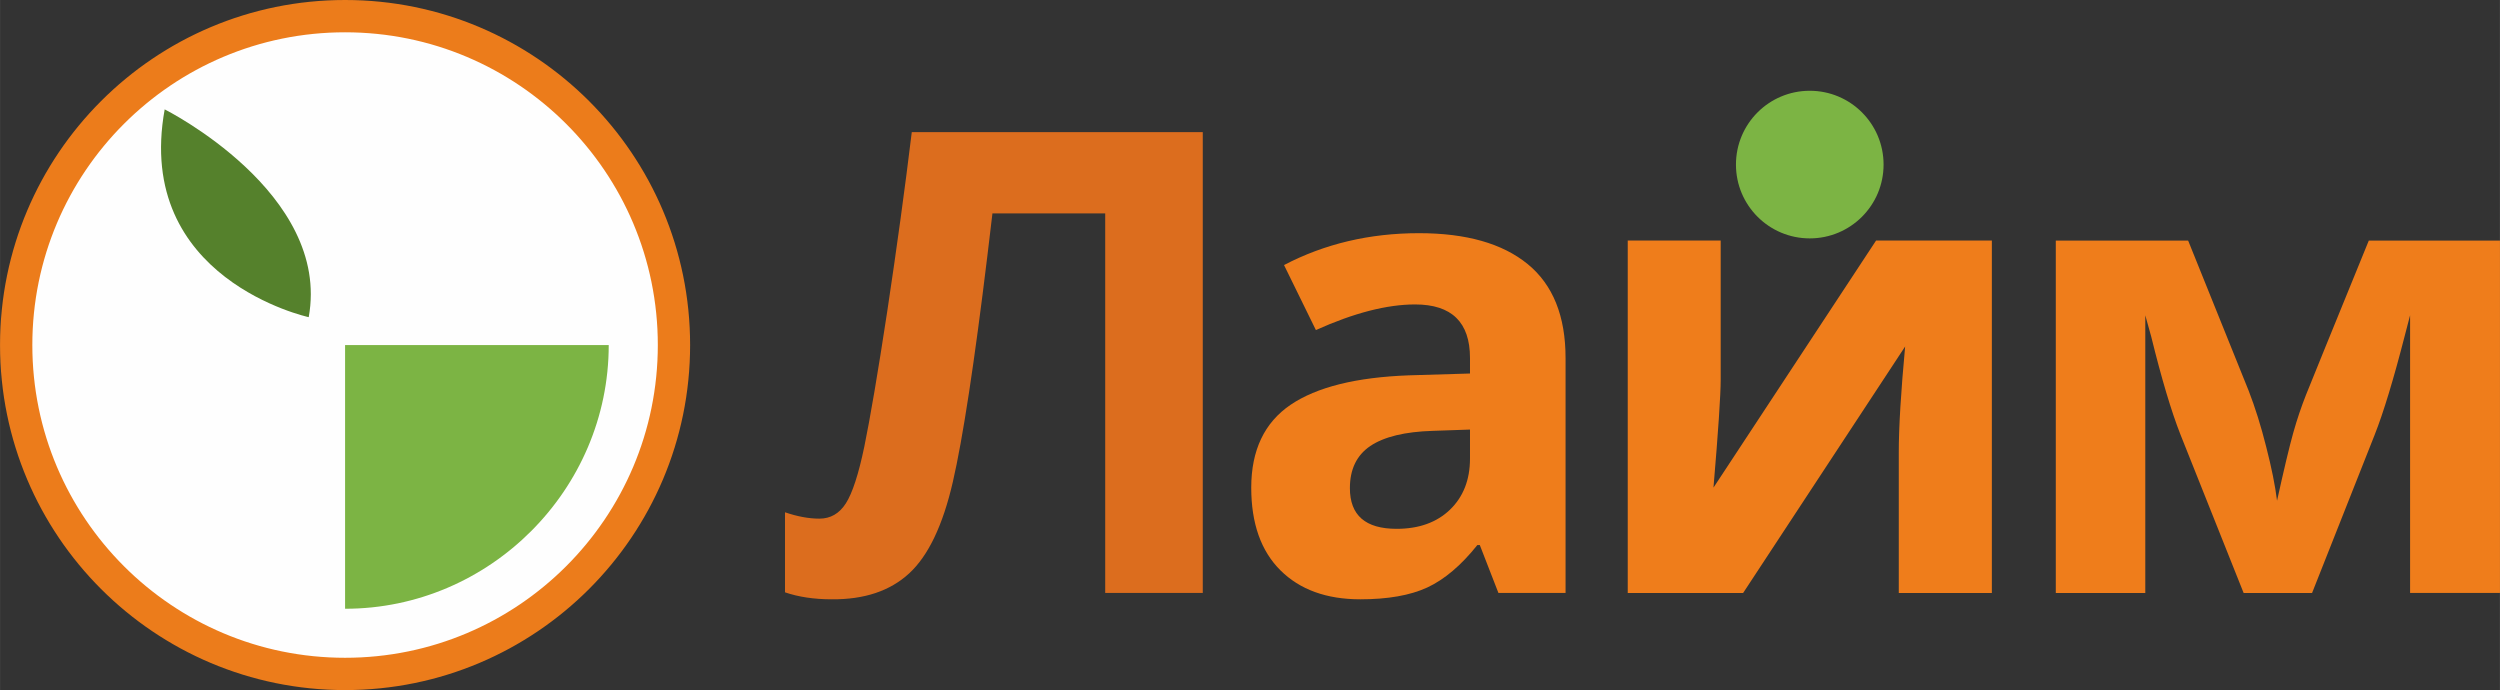
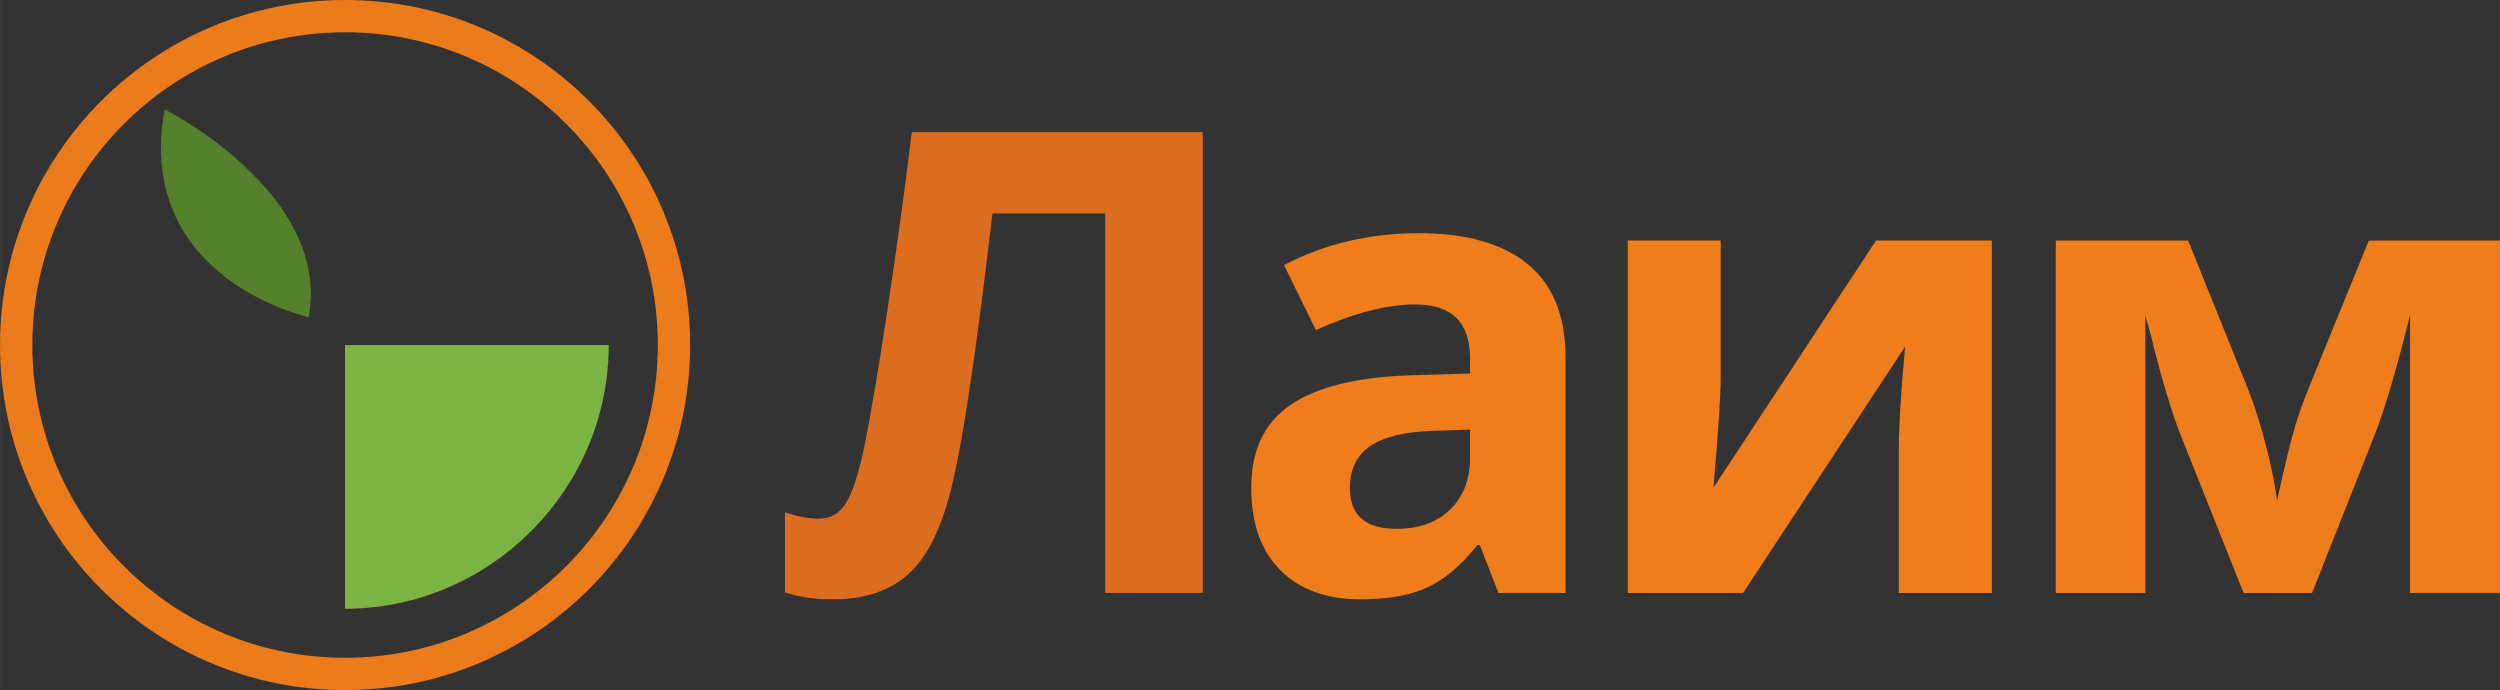
<svg xmlns="http://www.w3.org/2000/svg" xml:space="preserve" width="65.21mm" height="18mm" version="1.1" style="shape-rendering:geometricPrecision; text-rendering:geometricPrecision; image-rendering:optimizeQuality; fill-rule:evenodd; clip-rule:evenodd" viewBox="0 0 412.55 113.88">
  <rect x="0" y="0" width="412.55" height="113.88" fill="#333333" stroke="none" />
  <defs>
    <style type="text/css">
   
    .fil1 {fill:#EC7C1B}
    .fil2 {fill:#7CB444}
    .fil0 {fill:#FEFEFE;fill-rule:nonzero}
    .fil5 {fill:#EF7D1B;fill-rule:nonzero}
    .fil4 {fill:#DC6D1E;fill-rule:nonzero}
    .fil3 {fill:#55812C;fill-rule:nonzero}
   
  </style>
  </defs>
  <g id="Слой_x0020_1">
    <g id="_2008187090800">
-       <circle class="fil0" cx="56.94" cy="56.94" r="55.91" />
      <path class="fil1" d="M56.94 5.33c28.51,0 51.61,23.11 51.61,51.61 0,28.51 -23.11,51.61 -51.61,51.61 -28.51,0 -51.61,-23.11 -51.61,-51.61 0,-28.51 23.11,-51.61 51.61,-51.61zm0 -5.33c31.45,0 56.94,25.49 56.94,56.94 0,31.45 -25.49,56.94 -56.94,56.94 -31.45,0 -56.94,-25.49 -56.94,-56.94 0,-31.45 25.49,-56.94 56.94,-56.94z" />
      <path class="fil2" d="M56.94 56.94l43.51 -0c0,0 0,0 0,0 0,23.87 -19.64,43.52 -43.51,43.52l0 -43.52z" />
      <path class="fil3" d="M50.94 52.34c0,0 -28.85,-6.26 -23.77,-34.29 0,0 27.49,13.77 23.77,34.29z" />
    </g>
    <g id="_2008187090512">
      <path class="fil4" d="M198.47 97.85l-16.09 0 0 -62.63 -18.61 0 -0.83 6.96c-2.15,17.72 -4.05,30.17 -5.7,37.33 -1.65,7.17 -4.05,12.2 -7.21,15.11 -3.16,2.91 -7.42,4.33 -12.8,4.28 -2.91,0 -5.47,-0.39 -7.69,-1.15l0 -13.21c2.01,0.69 3.91,1.05 5.67,1.05 1.85,0 3.3,-0.85 4.37,-2.52 1.08,-1.69 2.1,-4.81 3.05,-9.38 0.94,-4.56 2.22,-12.04 3.8,-22.43 1.56,-10.39 2.91,-20.21 4.03,-29.46l48.02 0 0 76.06z" />
      <path class="fil5" d="M247.27 97.85l-3.07 -7.9 -0.41 0c-2.68,3.36 -5.43,5.68 -8.26,7 -2.82,1.3 -6.5,1.95 -11.05,1.95 -5.59,0 -9.98,-1.6 -13.19,-4.79 -3.21,-3.2 -4.81,-7.74 -4.81,-13.64 0,-6.16 2.17,-10.73 6.48,-13.66 4.32,-2.93 10.83,-4.55 19.53,-4.87l10.09 -0.3 0 -2.56c0,-5.9 -3.02,-8.84 -9.06,-8.84 -4.63,0 -10.1,1.4 -16.37,4.23l-5.26 -10.73c6.69,-3.5 14.12,-5.26 22.27,-5.26 7.8,0 13.78,1.7 17.94,5.1 4.17,3.41 6.25,8.58 6.25,15.5l0 38.77 -11.08 0zm-4.69 -26.96l-6.13 0.21c-4.62,0.14 -8.06,0.98 -10.32,2.5 -2.26,1.53 -3.37,3.85 -3.37,6.96 0,4.48 2.57,6.71 7.71,6.71 3.68,0 6.61,-1.05 8.81,-3.16 2.2,-2.13 3.3,-4.94 3.3,-8.44l0 -4.79z" />
      <path class="fil5" d="M283.95 39.69l0 23c0,2.42 -0.39,8.35 -1.19,17.78l26.83 -40.77 19.11 0 0 58.16 -15.36 0 0 -23.21c0,-4.12 0.35,-9.94 1.05,-17.47l-26.74 40.68 -19.04 0 0 -58.16 15.34 0z" />
      <path class="fil5" d="M412.55 97.85l-14.83 0 0 -45.83 -0.84 3.23c-1.88,7.32 -3.55,12.84 -5.04,16.59l-10.3 26.02 -11.29 0 -10.46 -26.23c-1.49,-3.8 -3.09,-9.16 -4.79,-16.07l-0.98 -3.53 0 45.83 -14.77 0 0 -58.16 21.84 0 10 24.81c1.03,2.66 2.01,5.74 2.88,9.22 0.89,3.46 1.49,6.43 1.79,8.9 1.15,-5.2 2.04,-8.95 2.68,-11.22 0.64,-2.27 1.35,-4.35 2.11,-6.27 0.76,-1.9 4.21,-10.39 10.35,-25.43l21.65 0 0 58.16z" />
-       <path class="fil2" d="M298.65 39.34c6.73,0 12.18,-5.45 12.18,-12.18 0,-6.73 -5.45,-12.18 -12.18,-12.18 -6.73,0 -12.18,5.45 -12.18,12.18 0,6.73 5.45,12.18 12.18,12.18z" />
    </g>
  </g>
</svg>